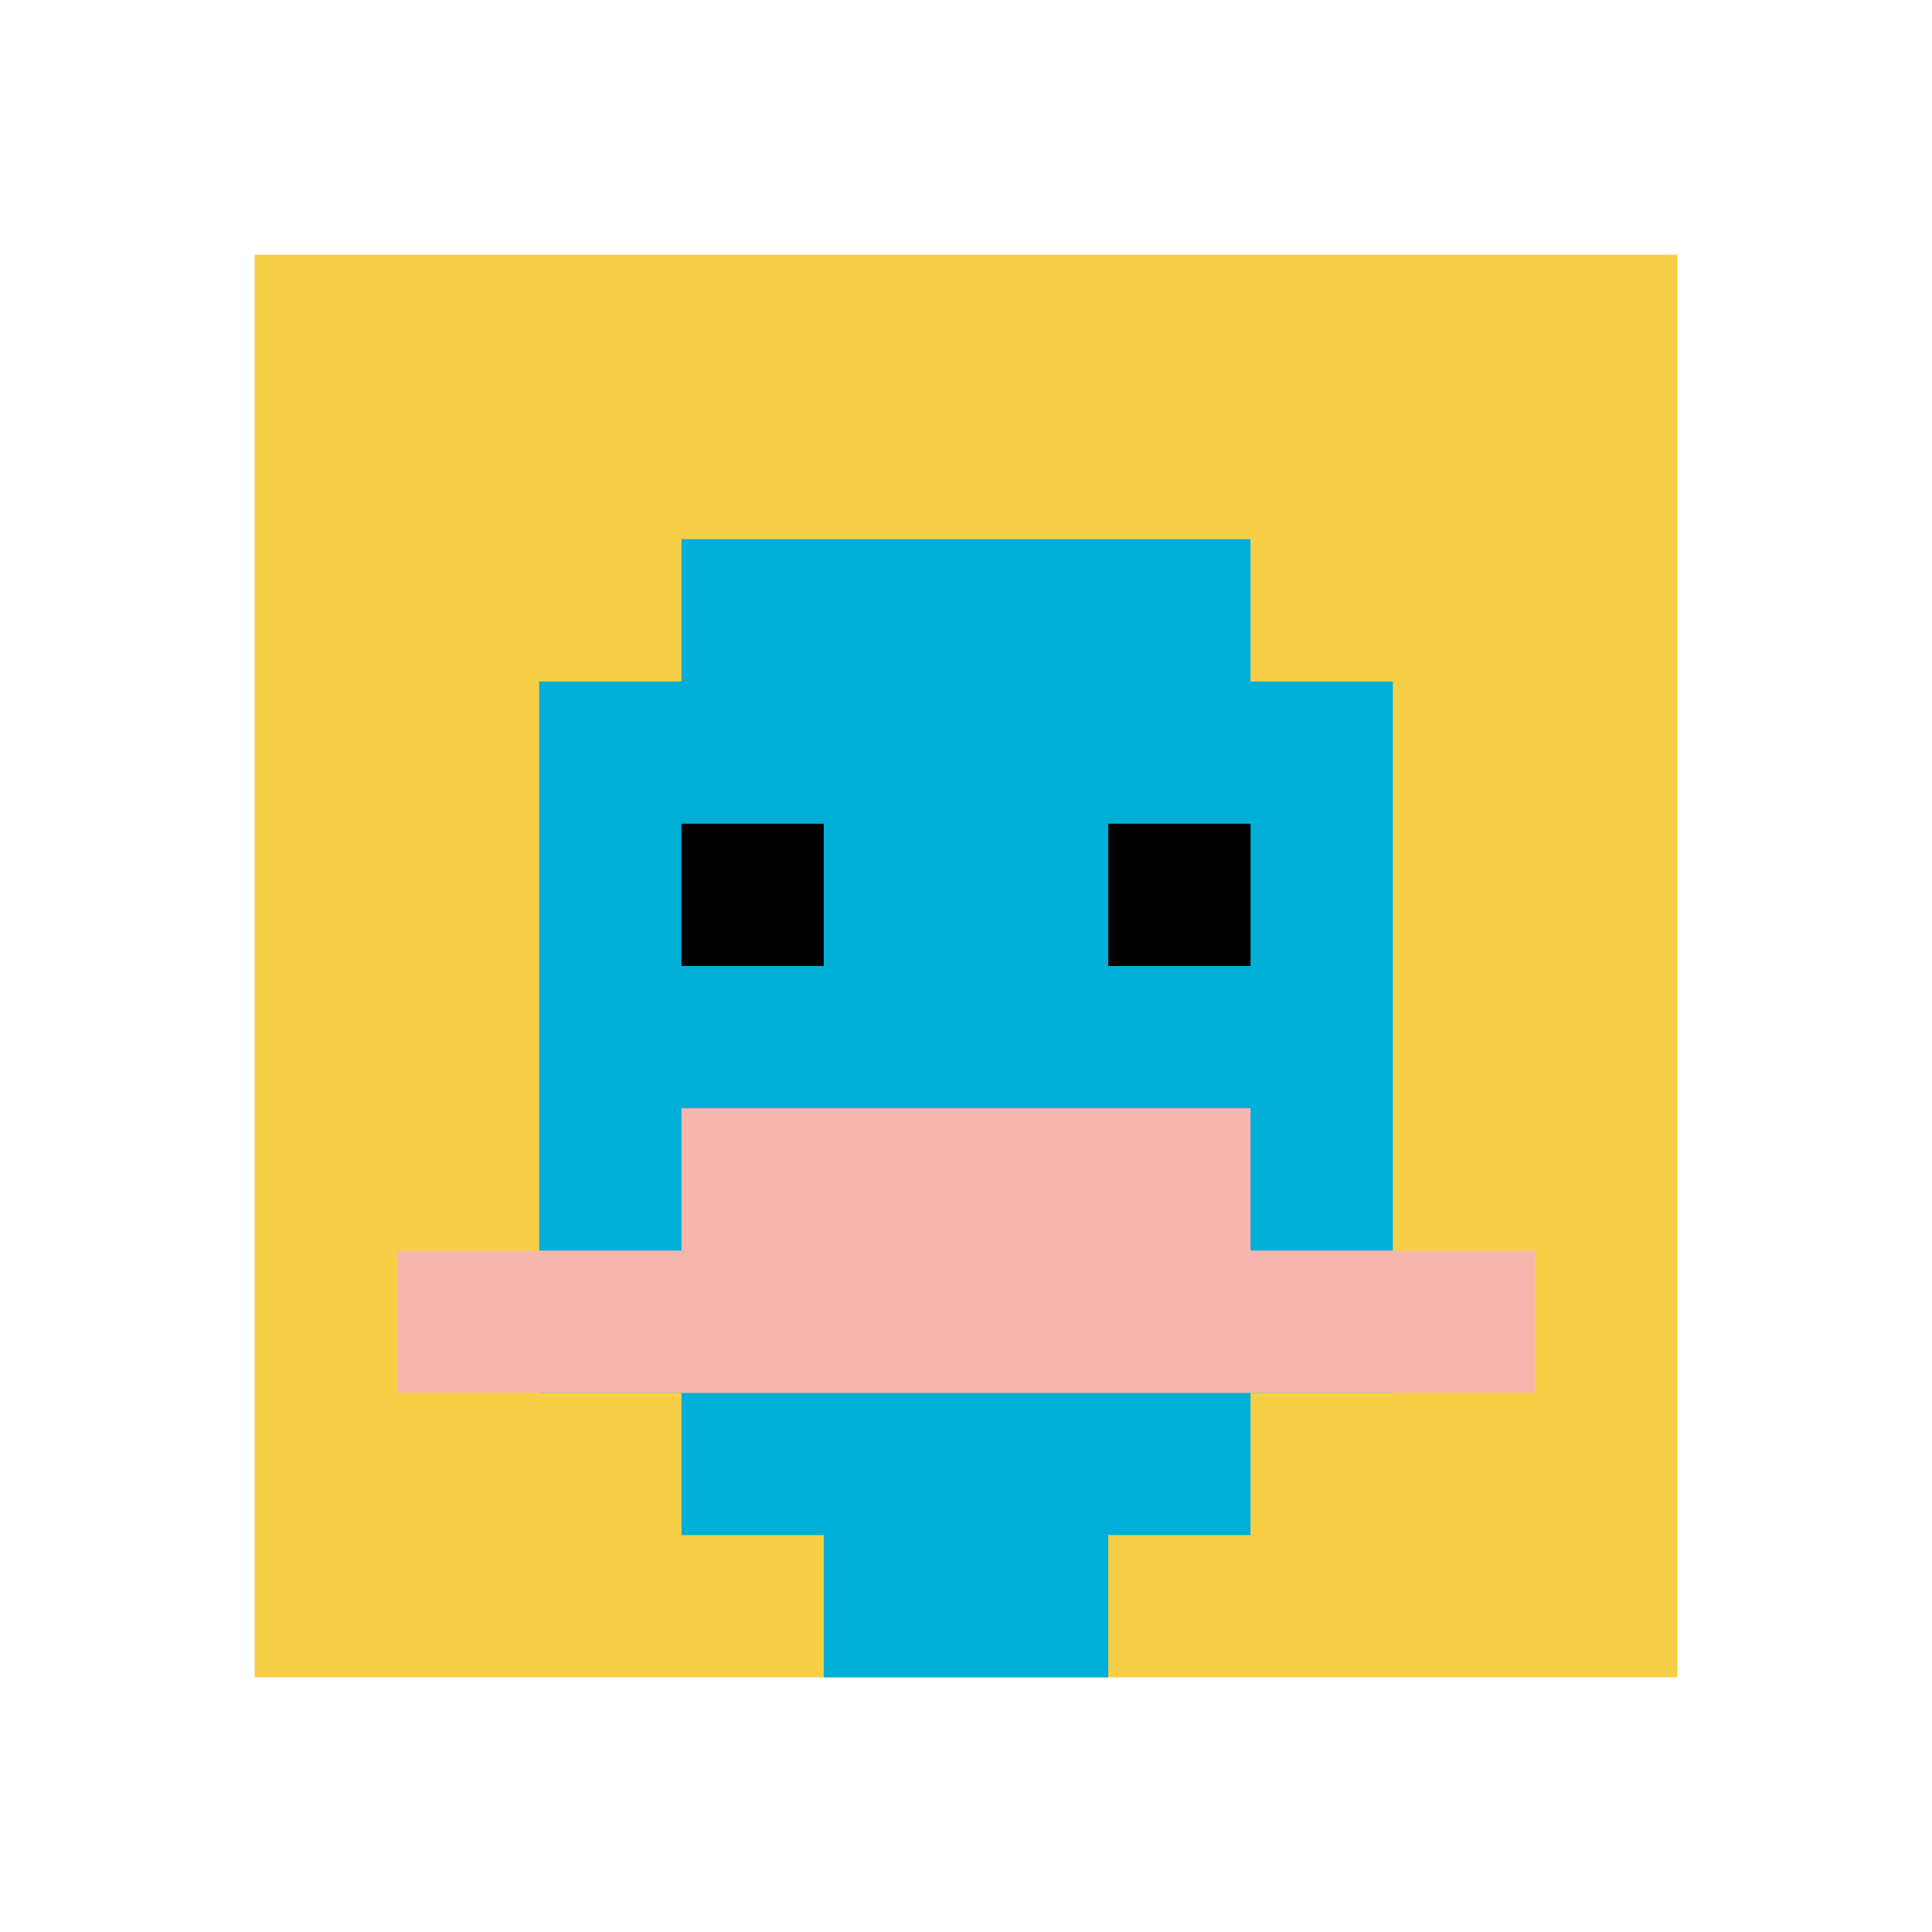
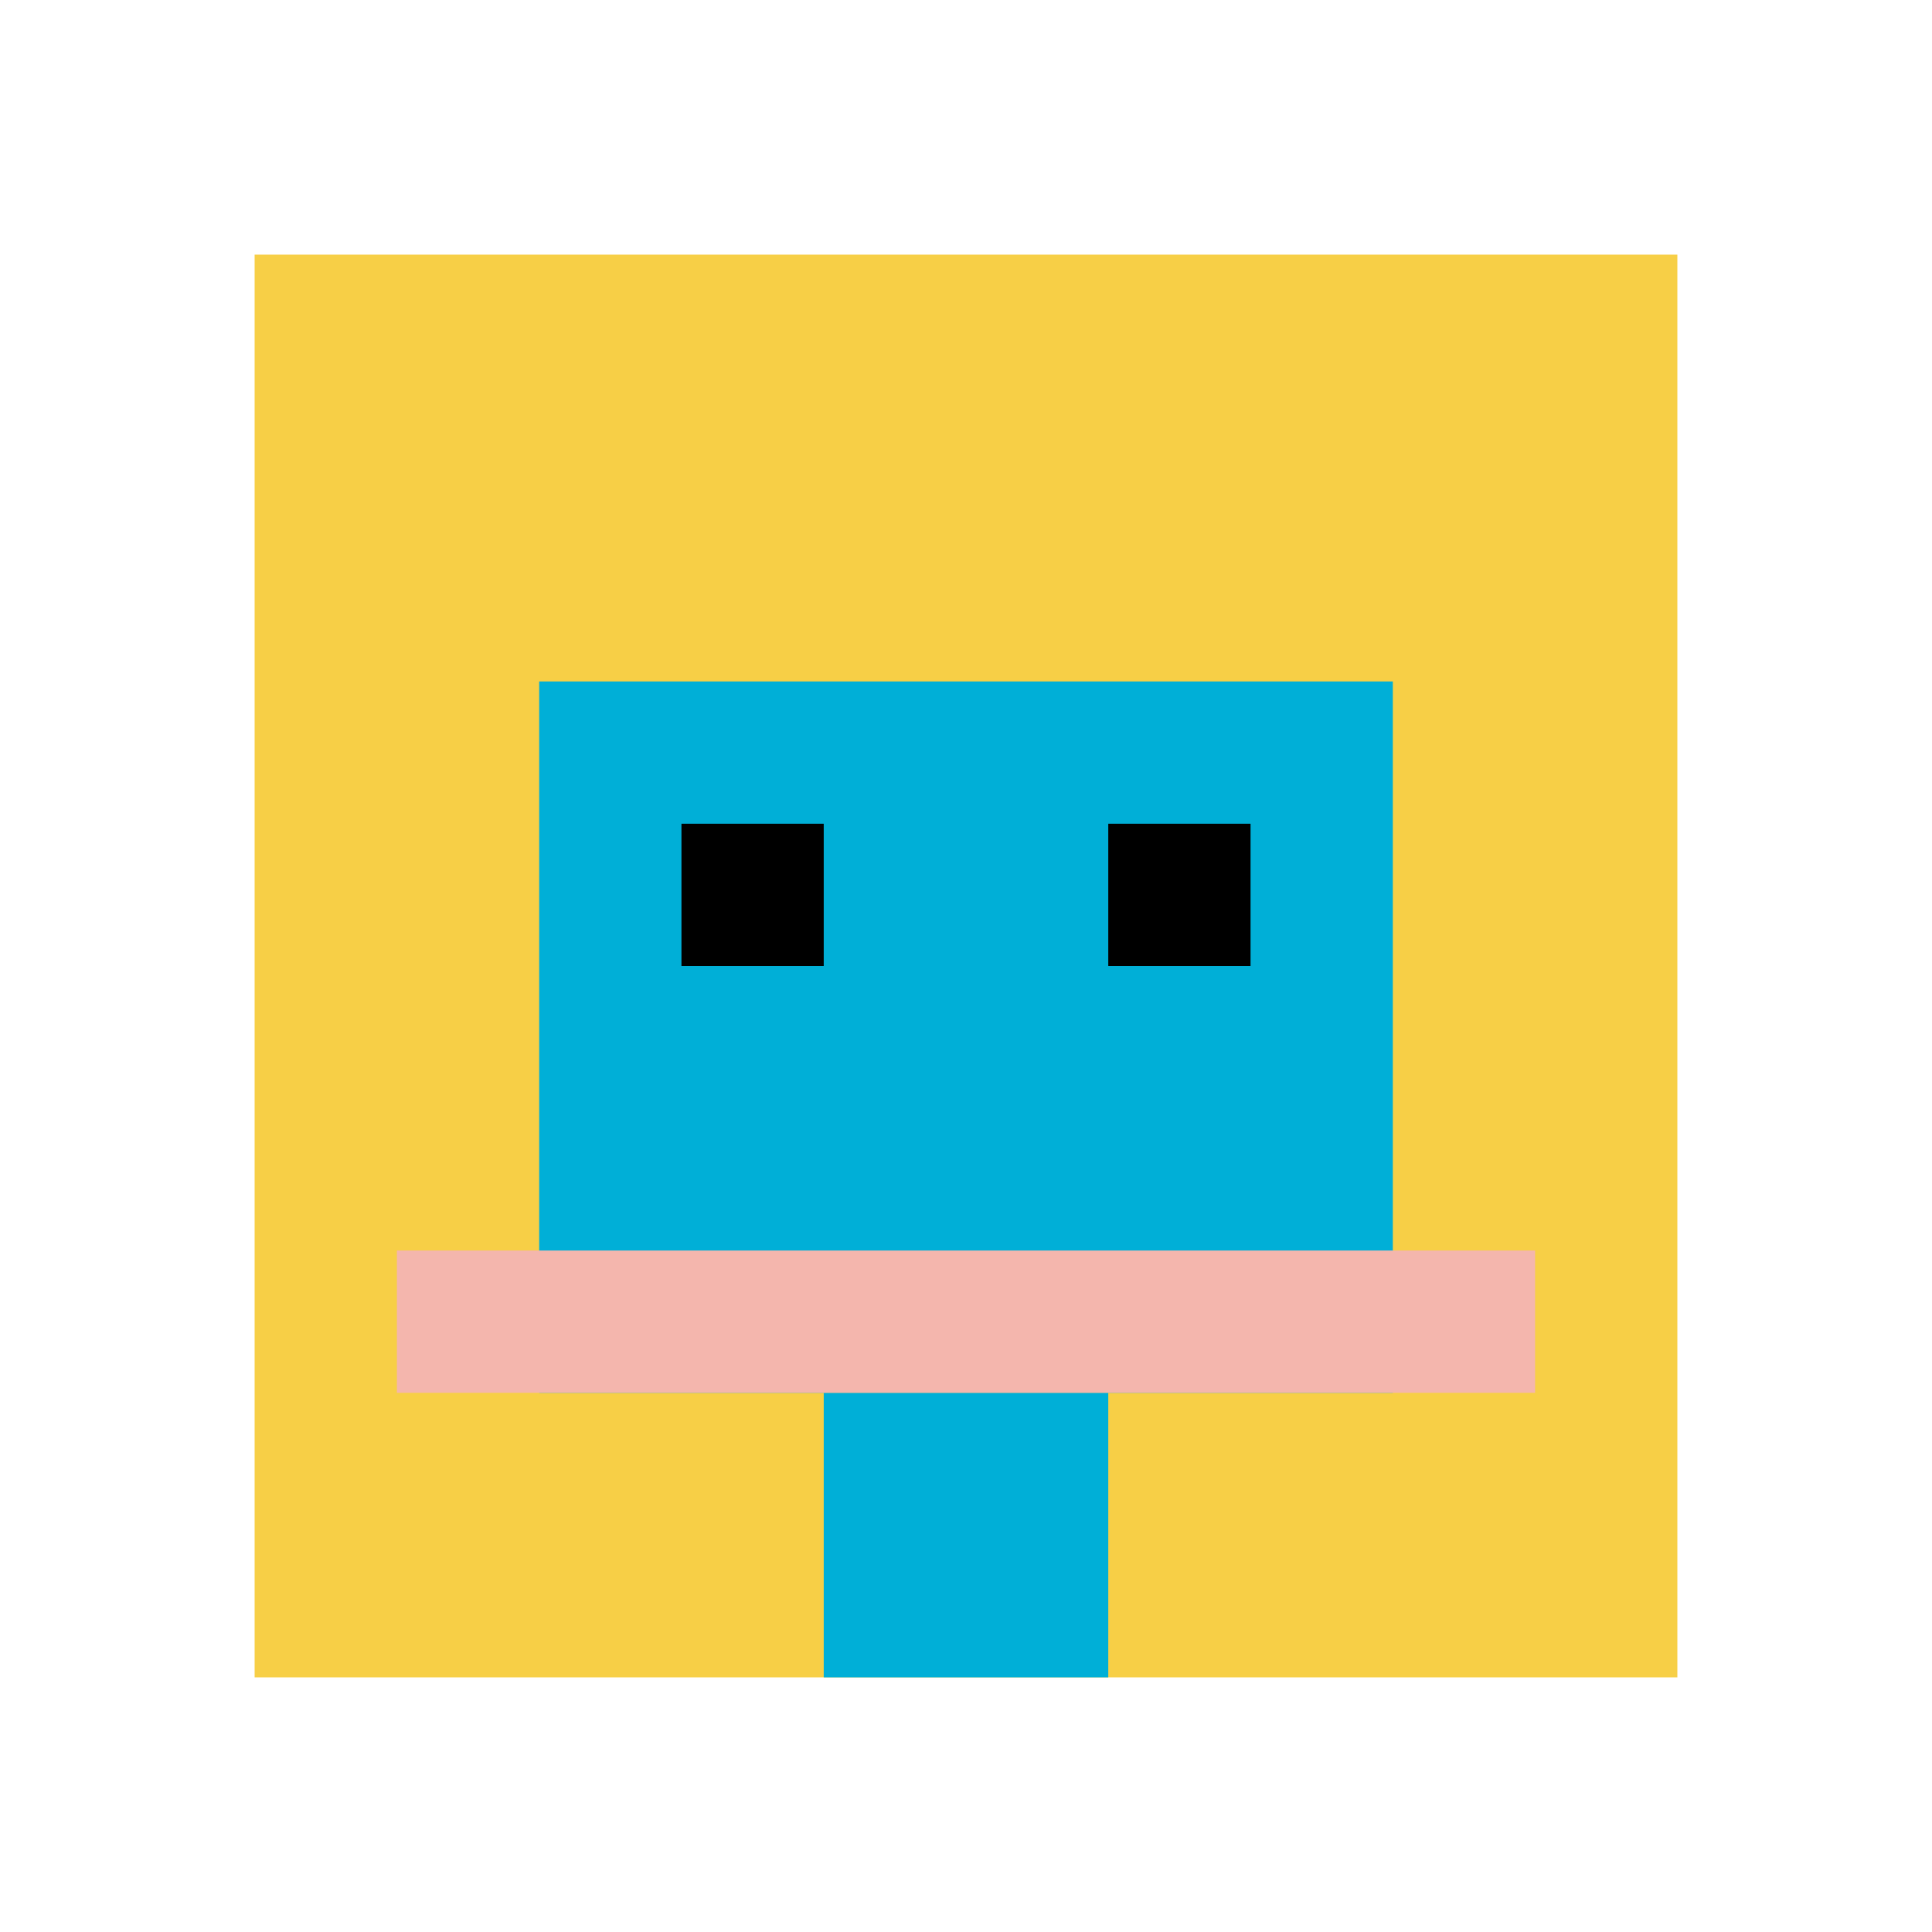
<svg xmlns="http://www.w3.org/2000/svg" version="1.1" width="1214" height="1214">
  <title>'goose-pfp-722864' by Dmitri Cherniak</title>
  <desc>seed=722864
backgroundColor=#ffffff
padding=43
innerPadding=160
timeout=1100
dimension=1
border=false
Save=function(){return n.handleSave()}
frame=10

Rendered at Sun Sep 15 2024 17:19:30 GMT+0200 (Central European Summer Time)
Generated in &lt;1ms
</desc>
  <defs />
  <rect width="100%" height="100%" fill="#ffffff" />
  <g>
    <g id="0-0">
      <rect x="160" y="160" height="894" width="894" fill="#F7CF46" />
      <g>
-         <rect id="160-160-3-2-4-7" x="428.2" y="338.8" width="357.6" height="625.8" fill="#00AFD7" />
        <rect id="160-160-2-3-6-5" x="338.8" y="428.2" width="536.4" height="447" fill="#00AFD7" />
        <rect id="160-160-4-8-2-2" x="517.6" y="875.2" width="178.8" height="178.8" fill="#00AFD7" />
        <rect id="160-160-1-7-8-1" x="249.4" y="785.8" width="715.2" height="89.4" fill="#F4B6AD" />
-         <rect id="160-160-3-6-4-2" x="428.2" y="696.4" width="357.6" height="178.8" fill="#F4B6AD" />
        <rect id="160-160-3-4-1-1" x="428.2" y="517.6" width="89.4" height="89.4" fill="#000000" />
        <rect id="160-160-6-4-1-1" x="696.4" y="517.6" width="89.4" height="89.4" fill="#000000" />
      </g>
-       <rect x="160" y="160" stroke="white" stroke-width="0" height="894" width="894" fill="none" />
    </g>
  </g>
</svg>